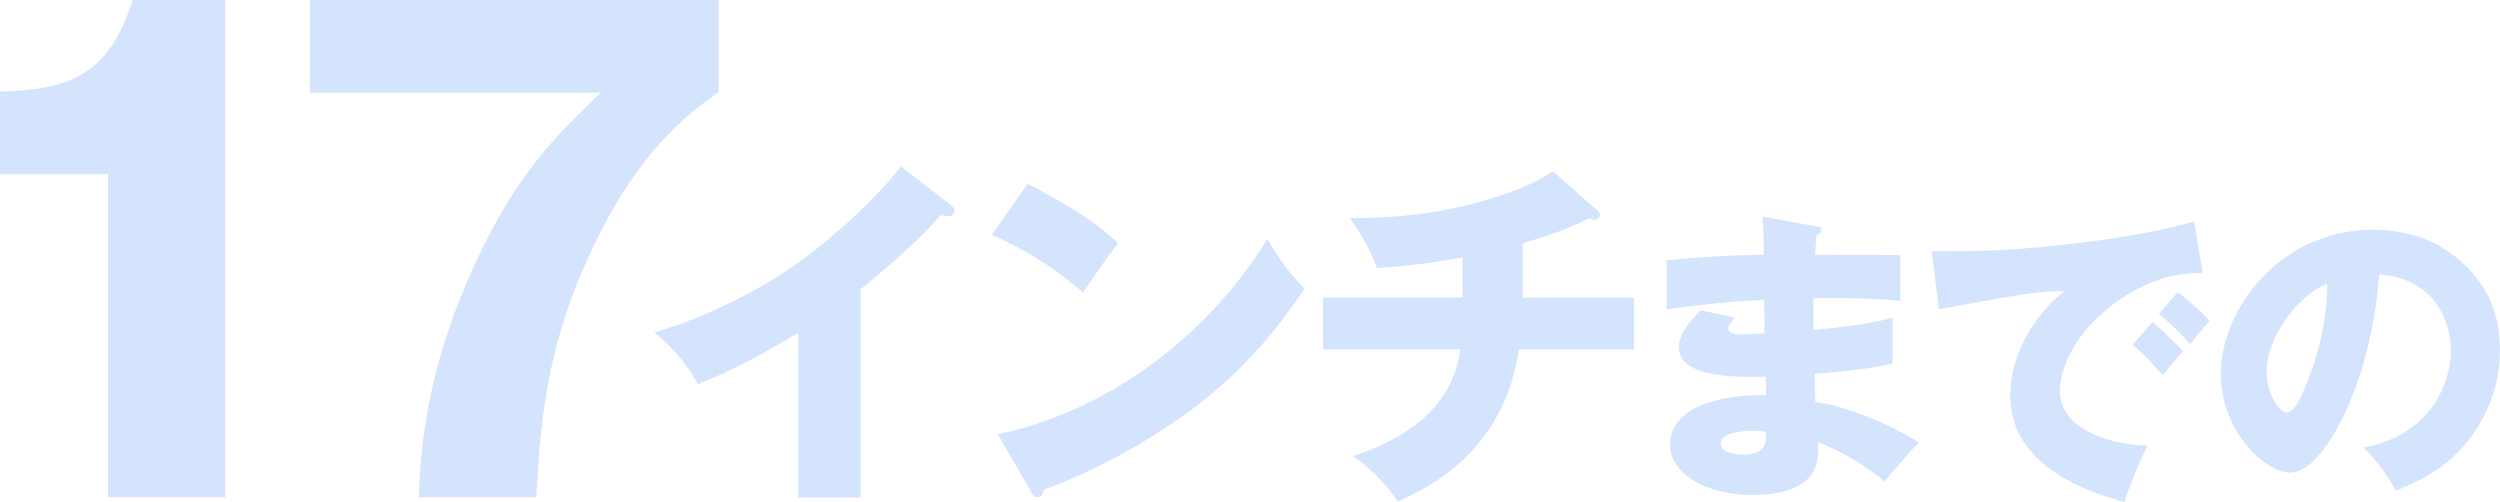
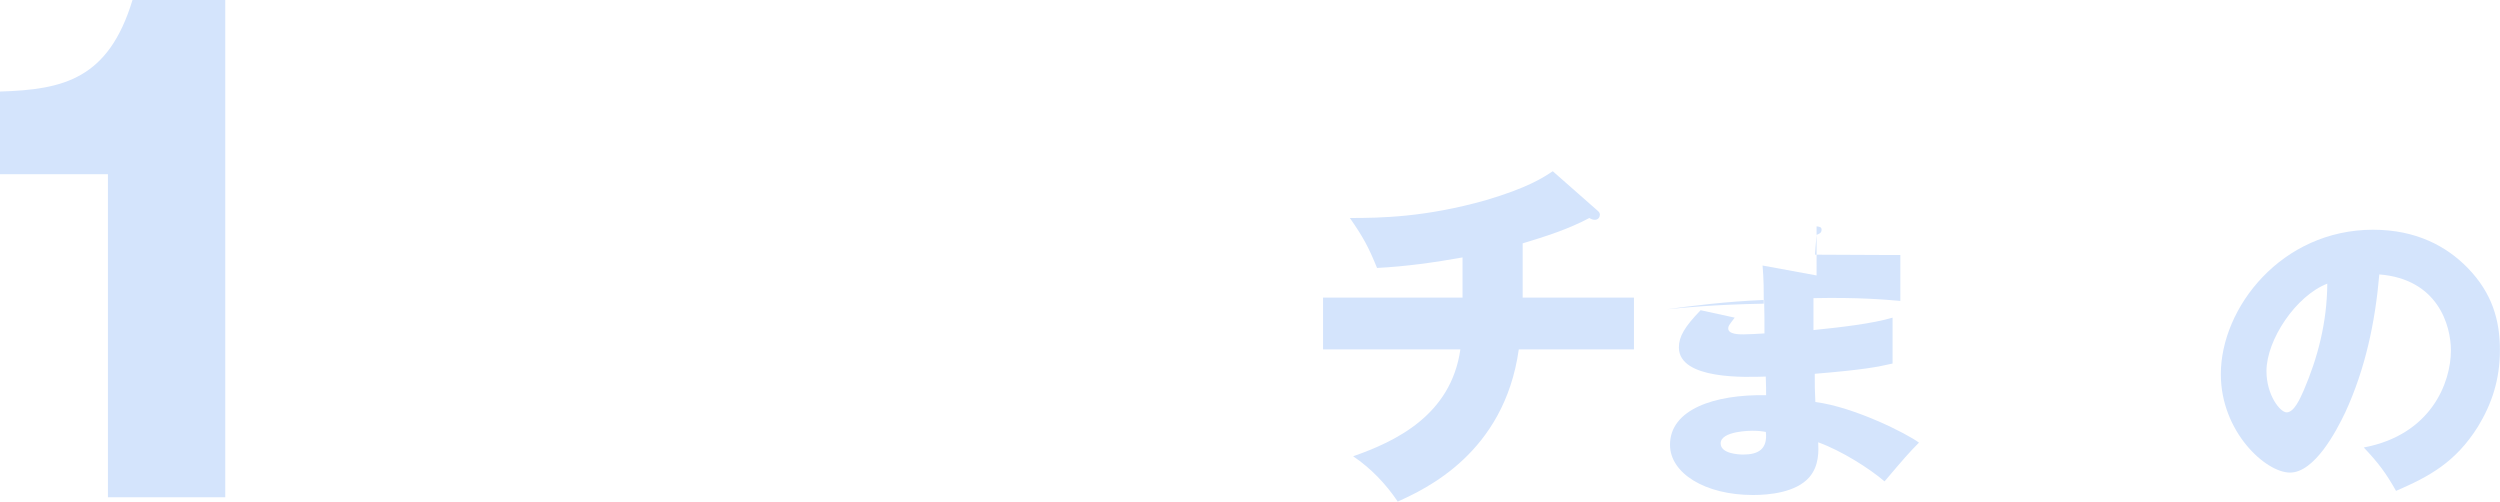
<svg xmlns="http://www.w3.org/2000/svg" id="_レイヤー_2" viewBox="0 0 289.79 58.2">
  <defs>
    <style>.cls-1{fill:#d4e4fc;}</style>
  </defs>
  <g id="_デザイン">
    <path class="cls-1" d="M12.51,57.64V20.19H0v-9.58c7.39-.22,12.58-1.46,15.36-10.61h10.75v57.64h-13.61Z" />
-     <path class="cls-1" d="M35.91,10.75V0h47.4v10.68c-3.22,2.27-9.73,6.8-15.51,20.04-4.75,10.75-5.19,19.38-5.63,26.92h-13.61c.15-4.24.44-13.9,6.44-26.92,4.68-10.31,9.36-14.92,14.63-19.97h-33.72Z" />
-     <path class="cls-1" d="M99.74,57.68h-7.22v-19.11c-3.74,2.27-7.56,4.37-11.63,5.96-1.22-2.35-3.15-4.45-5.04-6,6.42-1.85,12.51-5.17,16.17-7.73,2.52-1.72,8.44-6.42,12.43-11.51l5.84,4.54c.25.21.38.38.38.63,0,.38-.38.59-.8.59-.21,0-.38,0-.84-.13-2.94,3.57-9.03,8.4-9.28,8.61v24.15Z" />
-     <path class="cls-1" d="M119.11,21.31c6.84,3.53,9.03,5.5,10.5,6.89-1.01,1.26-1.34,1.72-4.07,5.71-4.49-3.91-8.48-5.75-10.58-6.68l4.16-5.92ZM115.66,50.33c11.97-2.48,23.77-10.58,31.24-22.59,1.81,2.86,2.52,3.91,4.33,5.71-2.48,3.7-6.34,8.94-12.98,13.94-3.86,2.9-10.5,6.97-17.26,9.36-.08.34-.17.88-.76.88-.34,0-.55-.29-.63-.5l-3.95-6.8Z" />
    <path class="cls-1" d="M176.51,34.5h12.89v6h-13.35c-1.68,12.05-10.88,16.21-14.03,17.64-1.39-2.06-3.11-3.86-5.17-5.25,4.91-1.72,11.34-4.75,12.43-12.39h-15.92v-6h16.17v-4.66c-3.28.59-6.59,1.05-9.91,1.22-.97-2.39-1.6-3.57-3.15-5.79,3.57,0,8.73-.08,15.75-2.06,4.83-1.43,6.63-2.6,7.77-3.36l5.25,4.62c.21.17.21.38.21.42,0,.25-.17.59-.59.59-.21,0-.42-.08-.63-.21-2.44,1.3-5.08,2.14-7.73,2.94v6.3Z" />
-     <path class="cls-1" d="M210.57,26.24c.36.04.58.07.58.4,0,.4-.36.5-.58.58-.11,1.19-.14,1.65-.18,2.3,1.33,0,7.33.04,8.52.04h1.37v5.32c-1.69-.14-4.82-.43-10.07-.32v3.7c3.16-.32,6.87-.75,9.17-1.44v5.32c-1.76.4-3.34.72-9.02,1.19,0,1.58,0,1.73.07,3.27,4.53.58,10.68,3.7,12.01,4.71-1.15,1.15-1.8,1.91-3.99,4.49-1.76-1.51-5-3.56-7.69-4.53.04.93.14,2.7-1.04,4.06-1.55,1.76-4.64,2.05-6.51,2.05-5.61,0-9.63-2.55-9.63-5.82,0-4.1,5.14-5.86,11.14-5.75,0-.79,0-.86-.04-2.16-2.23.07-10.07.4-10.07-3.38,0-1.26.68-2.41,2.52-4.31l3.95.86c-.68.9-.75.97-.75,1.26,0,.68,1.29.68,1.76.68.5,0,1.87-.07,2.44-.11,0-1.26,0-2.62-.04-3.88-4.42.18-8.34.68-11.29,1.08v-5.68c1.87-.18,5.39-.54,11.25-.65,0-1.37,0-2.77-.14-4.42l6.26,1.15ZM203.12,49.93c-.11,0-3.67,0-3.67,1.47,0,1.19,2.08,1.29,2.62,1.29,1.73,0,2.84-.61,2.62-2.62-.36-.07-.83-.14-1.58-.14Z" />
-     <path class="cls-1" d="M255.35,31.66c-3.6-.04-6.54.97-9.56,3.02-5.54,3.77-7.01,8.3-7.01,10.64,0,4.21,5.29,6.22,10.17,6.33-.79,1.51-2.08,4.53-2.7,6.54-3.16-.86-13.23-3.74-13.23-12.29,0-6.51,4.89-11.22,6.33-12.15-3.13,0-4.13.18-14.6,2.09l-.83-6.72c5.57,0,9.78,0,18.87-1.19.9-.11,7.59-1.04,11.54-2.26l1.01,6ZM249.53,37.31c.61.54,2.84,2.59,3.52,3.42-.79.83-1.58,1.8-2.34,2.77-1.76-1.94-2.16-2.37-3.49-3.56l2.3-2.62ZM252.41,33.89c1.11.75,2.88,2.34,3.7,3.31-.79.9-1.15,1.33-2.23,2.7-1.51-1.62-1.94-2.12-3.63-3.52l2.16-2.48Z" />
+     <path class="cls-1" d="M210.57,26.24c.36.04.58.07.58.4,0,.4-.36.5-.58.58-.11,1.19-.14,1.65-.18,2.3,1.33,0,7.33.04,8.52.04h1.37v5.32c-1.69-.14-4.82-.43-10.07-.32v3.7c3.16-.32,6.87-.75,9.17-1.44v5.32c-1.76.4-3.34.72-9.02,1.19,0,1.58,0,1.73.07,3.27,4.53.58,10.68,3.7,12.01,4.71-1.15,1.15-1.8,1.91-3.99,4.49-1.76-1.51-5-3.56-7.69-4.53.04.93.14,2.7-1.04,4.06-1.55,1.76-4.64,2.05-6.51,2.05-5.61,0-9.63-2.55-9.63-5.82,0-4.1,5.14-5.86,11.14-5.75,0-.79,0-.86-.04-2.16-2.23.07-10.07.4-10.07-3.38,0-1.26.68-2.41,2.52-4.31l3.95.86c-.68.9-.75.97-.75,1.26,0,.68,1.29.68,1.76.68.5,0,1.87-.07,2.44-.11,0-1.26,0-2.62-.04-3.88-4.42.18-8.34.68-11.29,1.08c1.87-.18,5.39-.54,11.25-.65,0-1.37,0-2.77-.14-4.42l6.26,1.15ZM203.12,49.93c-.11,0-3.67,0-3.67,1.47,0,1.19,2.08,1.29,2.62,1.29,1.73,0,2.84-.61,2.62-2.62-.36-.07-.83-.14-1.58-.14Z" />
    <path class="cls-1" d="M274,51.87c7.8-1.47,10.1-7.51,10.1-11.25,0-2.91-1.51-8.27-8.3-8.81-.47,5.5-1.62,10.96-3.95,16-1.04,2.19-3.56,6.97-6.4,6.97s-8.02-4.75-8.02-11.4c0-7.73,7.05-16.75,17.65-16.75,5.03,0,8.52,1.94,10.93,4.39,2.91,2.98,3.77,6.15,3.77,9.56s-.93,6.22-2.55,8.88c-2.62,4.17-5.68,5.79-9.49,7.44-1.19-2.09-1.98-3.16-3.74-5.03ZM262.72,43.02c0,2.77,1.58,4.78,2.34,4.78.86,0,1.55-1.58,1.98-2.55,1.62-3.77,2.7-7.87,2.73-12.37-3.63,1.4-7.05,6.51-7.05,10.14Z" />
  </g>
</svg>